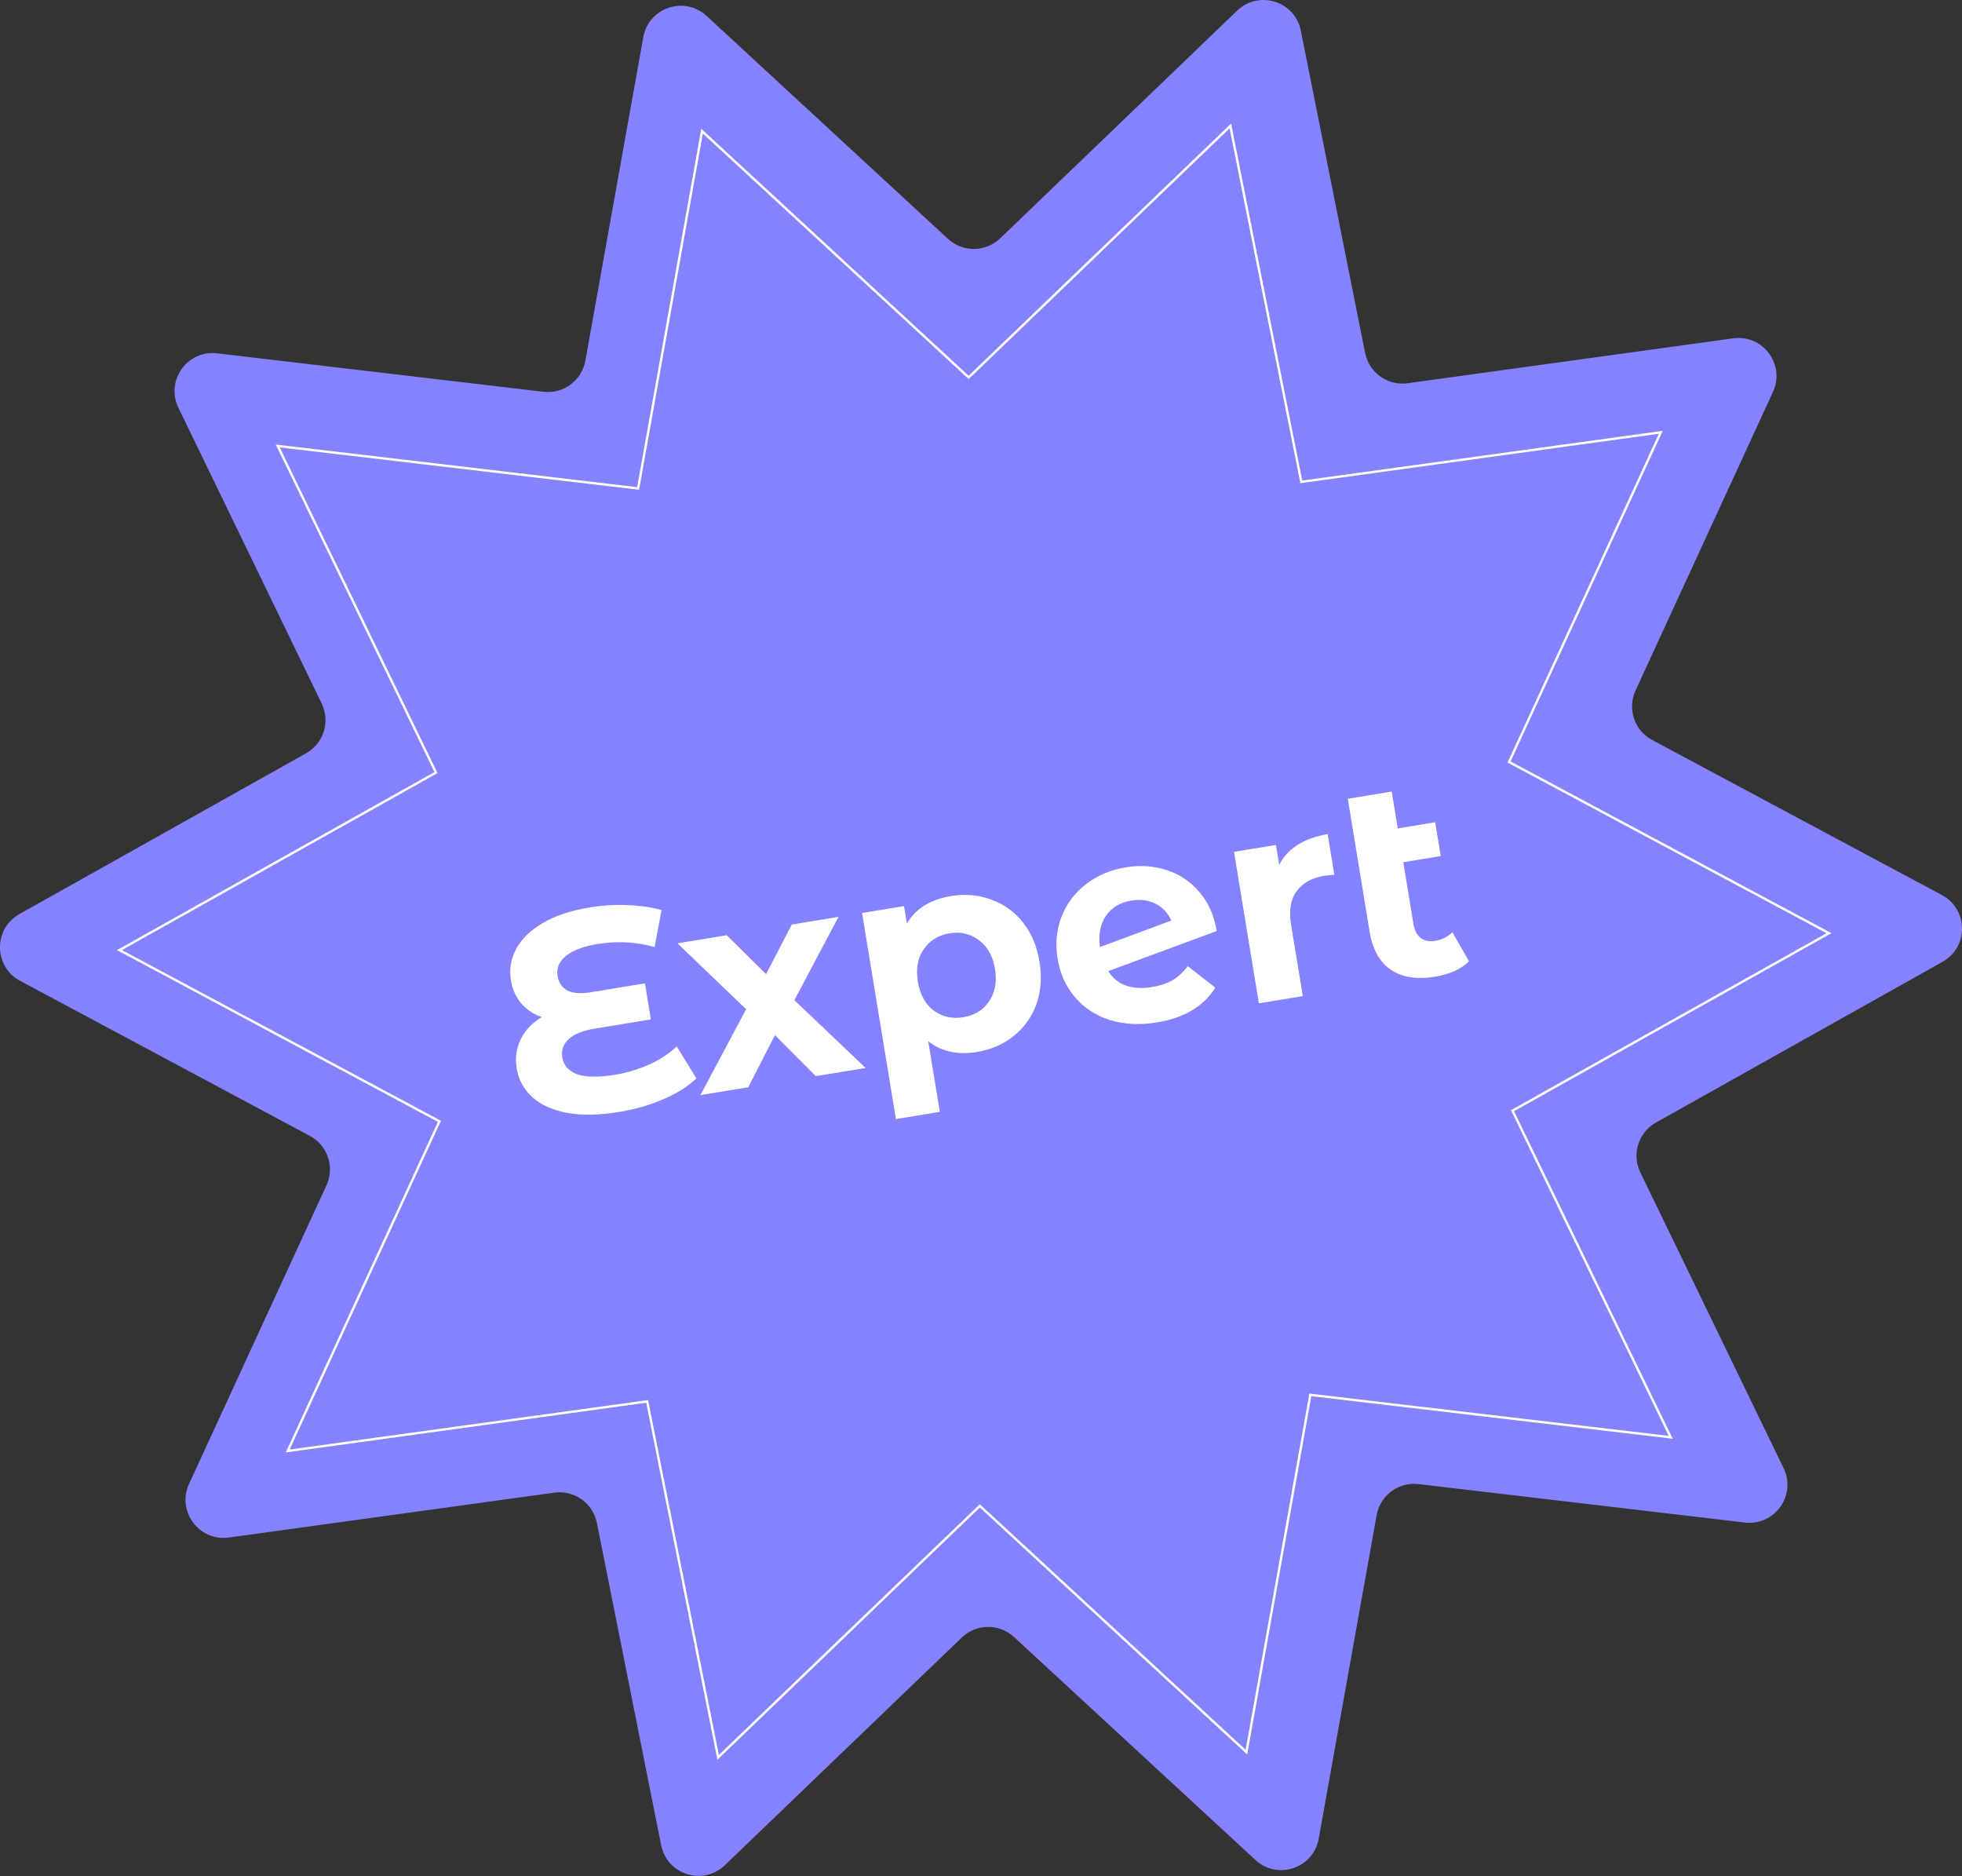
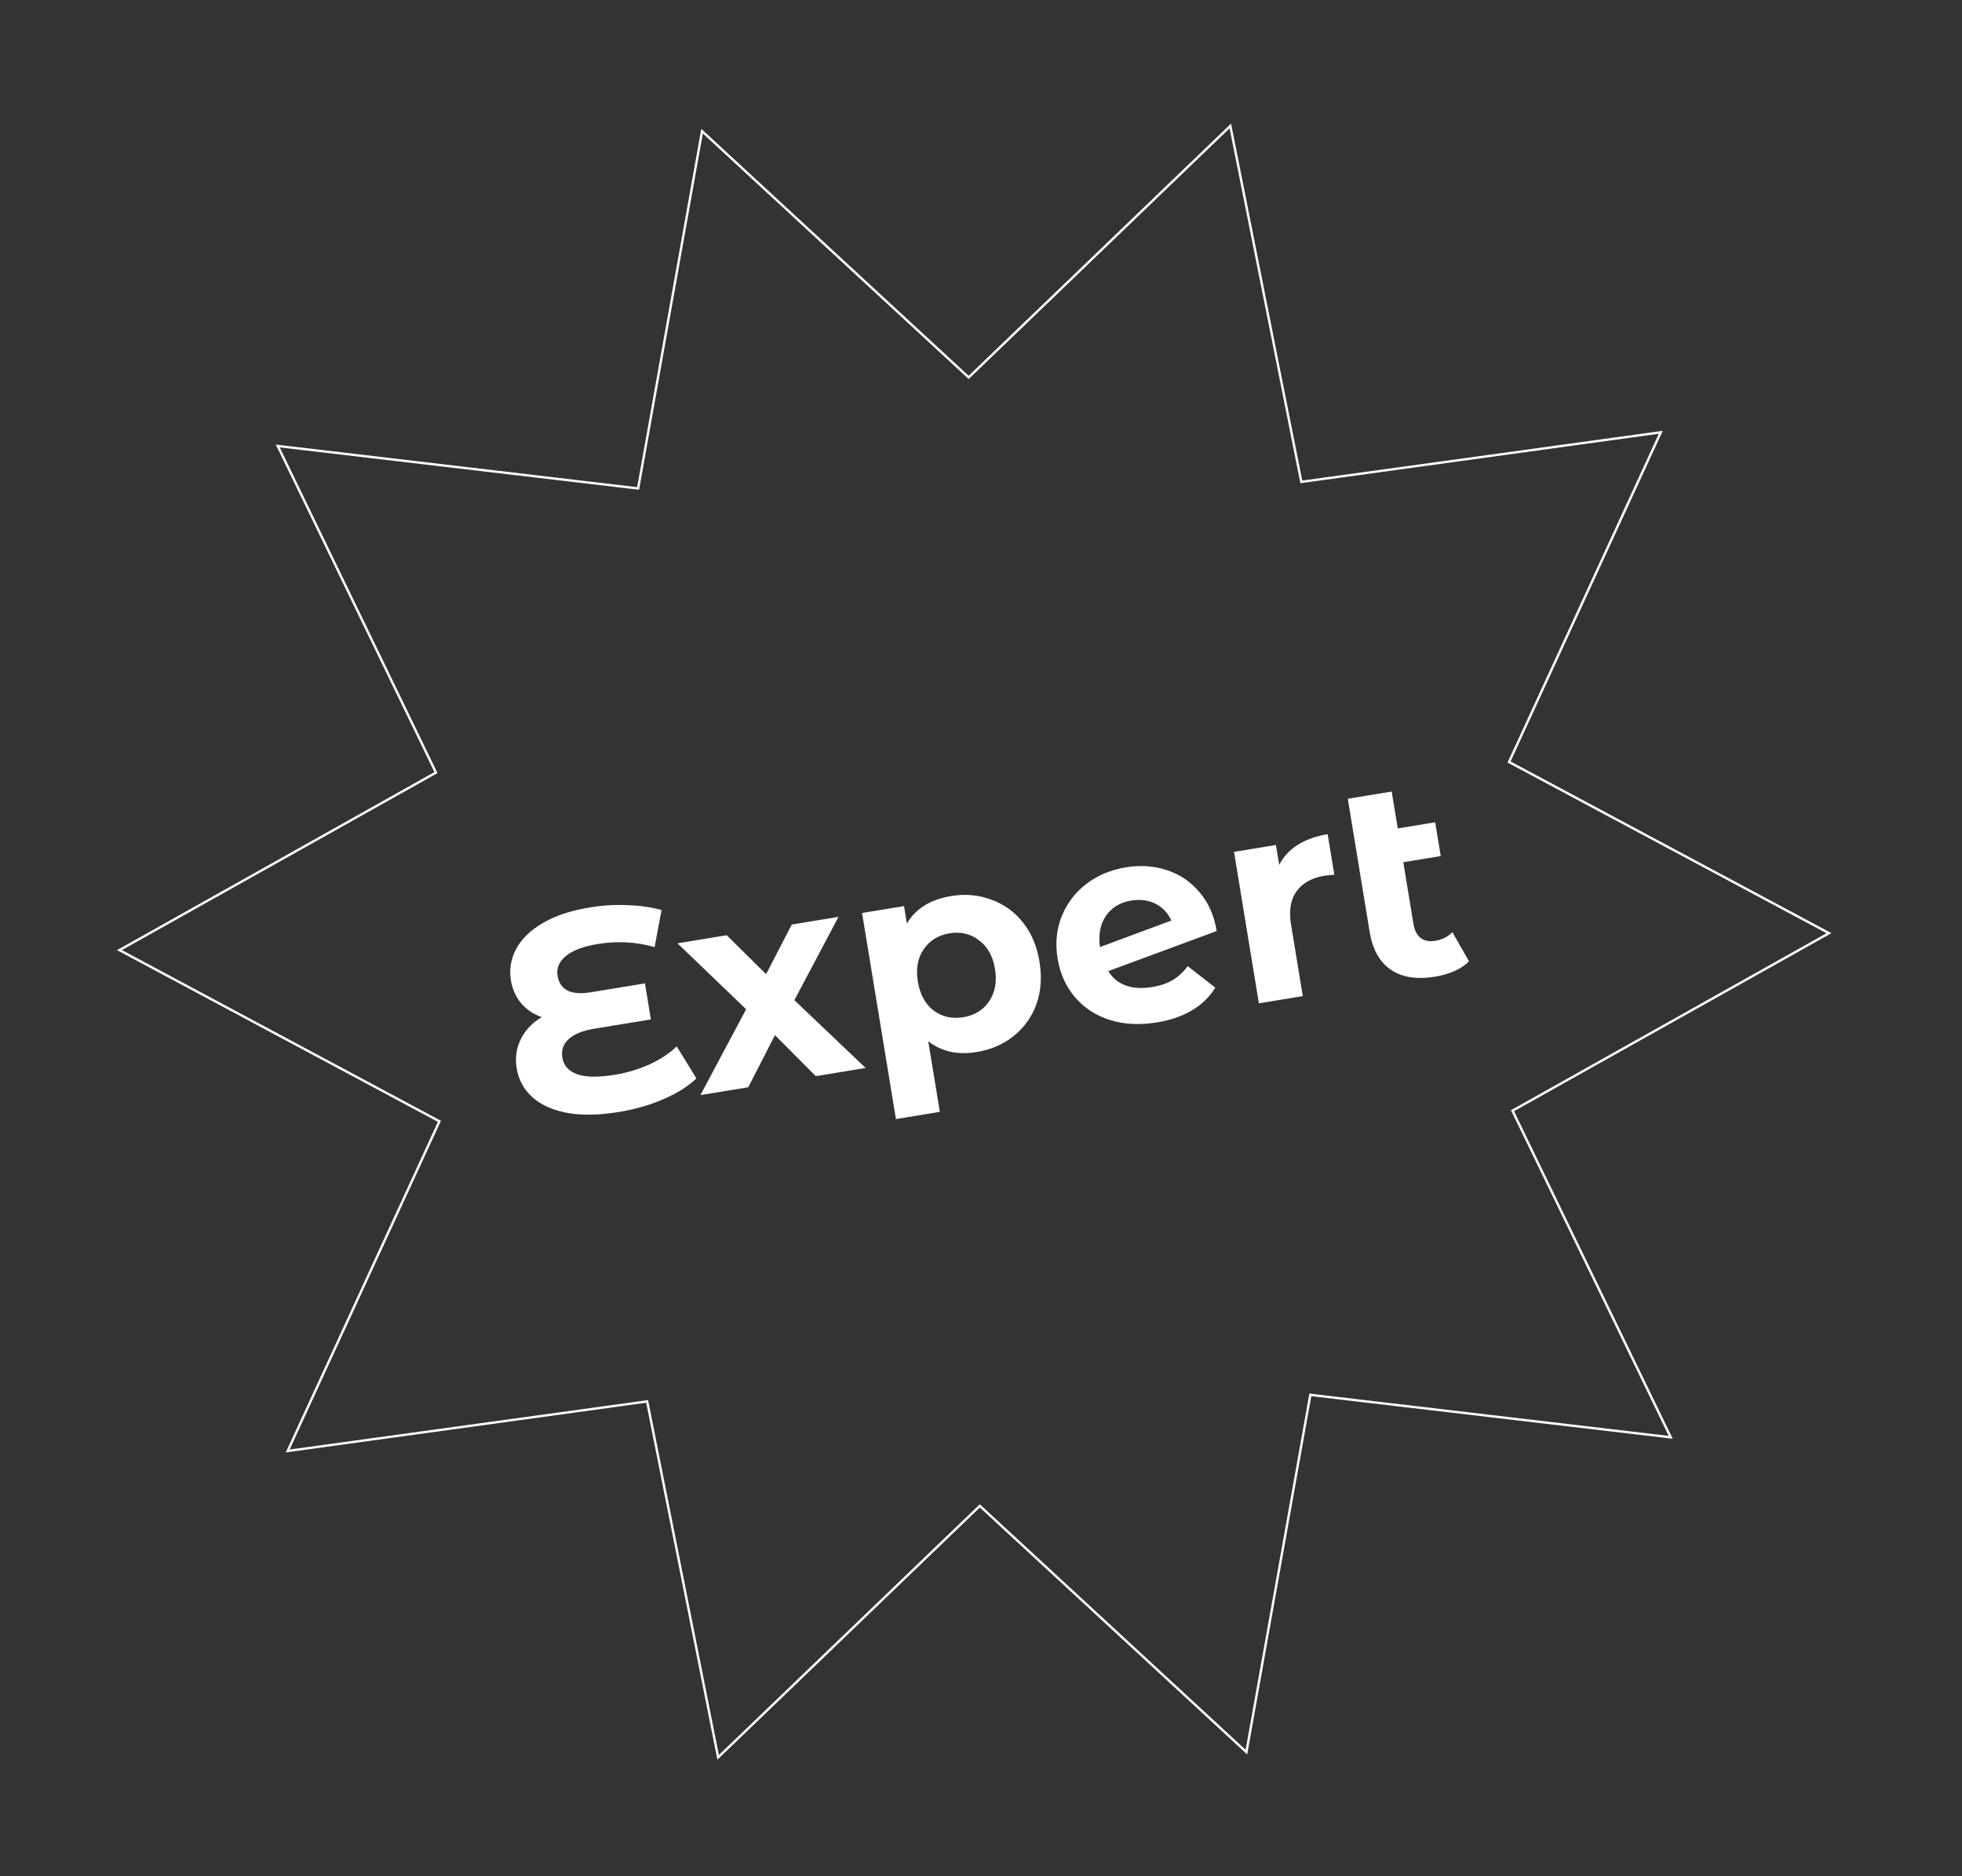
<svg xmlns="http://www.w3.org/2000/svg" width="592" height="566" viewBox="0 0 592 566" fill="none">
  <rect x="0" y="0" width="592" height="566" fill="#333333" stroke="none" />
-   <path d="M194.096 11.21C195.695 2.28 206.529 -1.359 213.195 4.796L286.038 72.058C290.502 76.181 297.405 76.112 301.788 71.902L373.286 3.212C379.829 -3.073 390.733 0.351 392.508 9.248L411.903 106.481C413.092 112.44 418.717 116.443 424.736 115.612L522.955 102.067C531.942 100.827 538.751 110.007 534.958 118.248L493.497 208.311C490.956 213.831 493.154 220.375 498.512 223.242L585.934 270.015C593.934 274.295 594.047 285.723 586.133 290.161L499.653 338.653C494.353 341.626 492.285 348.212 494.934 353.68L538.168 442.906C542.124 451.07 535.498 460.383 526.488 459.321L428.021 447.721C421.986 447.01 416.441 451.123 415.371 457.104L397.902 554.702C396.303 563.632 385.469 567.271 378.803 561.116L305.96 493.854C301.496 489.732 294.593 489.8 290.211 494.01L218.712 562.7C212.17 568.985 201.265 565.561 199.491 556.664L180.095 459.431C178.907 453.472 173.282 449.47 167.262 450.3L69.043 463.845C60.056 465.085 53.247 455.905 57.041 447.664L98.501 357.601C101.043 352.081 98.844 345.537 93.487 342.67L6.064 295.897C-1.935 291.617 -2.048 280.189 5.865 275.751L92.345 227.259C97.645 224.287 99.714 217.7 97.064 212.232L53.83 123.006C49.874 114.842 56.5 105.529 65.51 106.591L163.978 118.191C170.013 118.902 175.557 114.789 176.628 108.808L194.096 11.21Z" fill="#8582FF" />
  <path d="M211.834 39.574L291.285 112.939L292.276 113.853L293.248 112.919L371.233 37.998L392.388 144.051L392.651 145.373L393.987 145.189L501.115 130.415L455.893 228.648L455.33 229.873L456.518 230.509L551.871 281.525L457.546 334.417L456.37 335.076L456.958 336.289L504.114 433.609L396.714 420.956L395.375 420.798L395.138 422.125L376.084 528.576L296.633 455.212L295.642 454.297L294.67 455.231L216.686 530.153L195.531 424.099L195.267 422.777L193.932 422.962L86.803 437.736L132.025 339.502L132.588 338.278L131.4 337.642L36.047 286.626L130.372 233.734L131.548 233.075L130.96 231.862L83.805 134.542L191.204 147.195L192.543 147.352L192.781 146.025L211.834 39.574Z" stroke="white" stroke-width="0.715" />
  <path d="M210.135 325.339C207.62 327.73 204.299 329.816 200.172 331.599C196.102 333.373 191.661 334.655 186.848 335.446C180.846 336.432 175.629 336.534 171.197 335.75C166.755 334.909 163.24 333.335 160.651 331.028C158.053 328.663 156.47 325.754 155.903 322.3C155.381 319.129 155.799 316.182 157.154 313.459C158.509 310.736 160.618 308.528 163.48 306.837C160.954 305.972 158.863 304.571 157.207 302.634C155.608 300.687 154.589 298.383 154.152 295.721C153.622 292.494 154.129 289.387 155.673 286.4C157.218 283.413 159.87 280.796 163.63 278.55C167.39 276.304 172.186 274.702 178.018 273.744C181.868 273.111 185.699 272.888 189.51 273.076C193.311 273.208 196.678 273.701 199.61 274.557L197.518 285.717C191.909 284.138 186.188 283.828 180.356 284.786C175.939 285.512 172.71 286.74 170.668 288.472C168.674 290.137 167.863 292.102 168.235 294.367C168.579 296.462 169.581 297.955 171.239 298.845C172.944 299.67 175.326 299.831 178.384 299.329L194.606 296.663L196.393 307.535L179.321 310.34C175.867 310.907 173.303 311.939 171.63 313.435C169.957 314.931 169.306 316.812 169.678 319.077C170.069 321.455 171.565 323.128 174.167 324.097C176.816 324.999 180.631 325.041 185.614 324.222C189.125 323.645 192.561 322.615 195.923 321.132C199.275 319.593 202.03 317.774 204.185 315.675L210.135 325.339ZM246.158 324.654L233.833 312.286L225.774 328.003L211.335 330.376L225.134 304.469L204.421 284.583L219.285 282.14L231.159 293.884L238.905 278.917L253.004 276.6L239.688 301.729L261.192 322.183L246.158 324.654ZM287.013 270.314C291.26 269.616 295.273 269.974 299.053 271.389C302.88 272.737 306.077 275.032 308.645 278.274C311.204 281.459 312.869 285.401 313.642 290.101C314.414 294.8 314.102 299.097 312.707 302.99C311.302 306.826 309.007 310.023 305.822 312.582C302.684 315.075 298.992 316.67 294.745 317.368C288.913 318.326 284.024 317.24 280.078 314.108L283.581 335.427L270.331 337.604L260.115 275.431L272.771 273.352L273.636 278.618C276.269 274.115 280.728 271.347 287.013 270.314ZM290.665 306.873C294.063 306.315 296.651 304.726 298.431 302.108C300.258 299.424 300.855 296.156 300.222 292.306C299.589 288.455 297.983 285.579 295.402 283.677C292.869 281.709 289.904 281.004 286.506 281.562C283.109 282.121 280.497 283.742 278.67 286.426C276.89 289.045 276.317 292.279 276.95 296.13C277.582 299.98 279.165 302.889 281.698 304.857C284.279 306.759 287.268 307.431 290.665 306.873ZM347.65 297.771C350.028 297.381 352.068 296.697 353.768 295.719C355.516 294.676 357.057 293.26 358.391 291.471L366.697 297.956C363.203 303.59 357.322 307.086 349.055 308.444C343.902 309.291 339.181 309.049 334.892 307.718C330.593 306.331 327.075 304.031 324.337 300.817C321.599 297.603 319.858 293.731 319.114 289.201C318.379 284.728 318.766 280.536 320.275 276.624C321.831 272.647 324.287 269.365 327.642 266.778C331.044 264.126 335.066 262.418 339.71 261.655C344.07 260.939 348.187 261.222 352.061 262.504C355.926 263.73 359.195 265.926 361.866 269.092C364.586 272.193 366.336 276.121 367.118 280.878L334.388 292.972C335.723 295.079 337.502 296.531 339.727 297.329C342.008 298.117 344.649 298.264 347.65 297.771ZM341.356 271.677C338.016 272.226 335.474 273.749 333.733 276.245C331.991 278.741 331.376 281.895 331.886 285.707L353.427 277.719C352.414 275.443 350.828 273.756 348.67 272.656C346.512 271.557 344.074 271.231 341.356 271.677ZM385.986 260.942C387.208 258.473 389.057 256.454 391.532 254.884C394.064 253.305 397.086 252.227 400.596 251.65L402.606 263.881C401.115 264.01 400.115 264.116 399.605 264.2C395.811 264.823 393.016 266.387 391.217 268.893C389.41 271.341 388.855 274.689 389.553 278.936L393.098 300.509L379.848 302.686L372.339 256.991L384.995 254.912L385.986 260.942ZM443.251 290C442.107 291.177 440.614 292.178 438.772 293.004C436.978 293.764 435.062 294.312 433.024 294.647C427.531 295.549 423.085 294.855 419.684 292.564C416.284 290.274 414.142 286.439 413.258 281.059L406.671 240.97L419.921 238.793L421.749 249.919L433.045 248.063L434.72 258.255L423.424 260.112L426.48 278.712C426.796 280.638 427.524 282.059 428.664 282.977C429.794 283.838 431.265 284.119 433.077 283.822C435.115 283.487 436.834 282.623 438.233 281.23L443.251 290Z" fill="white" />
</svg>